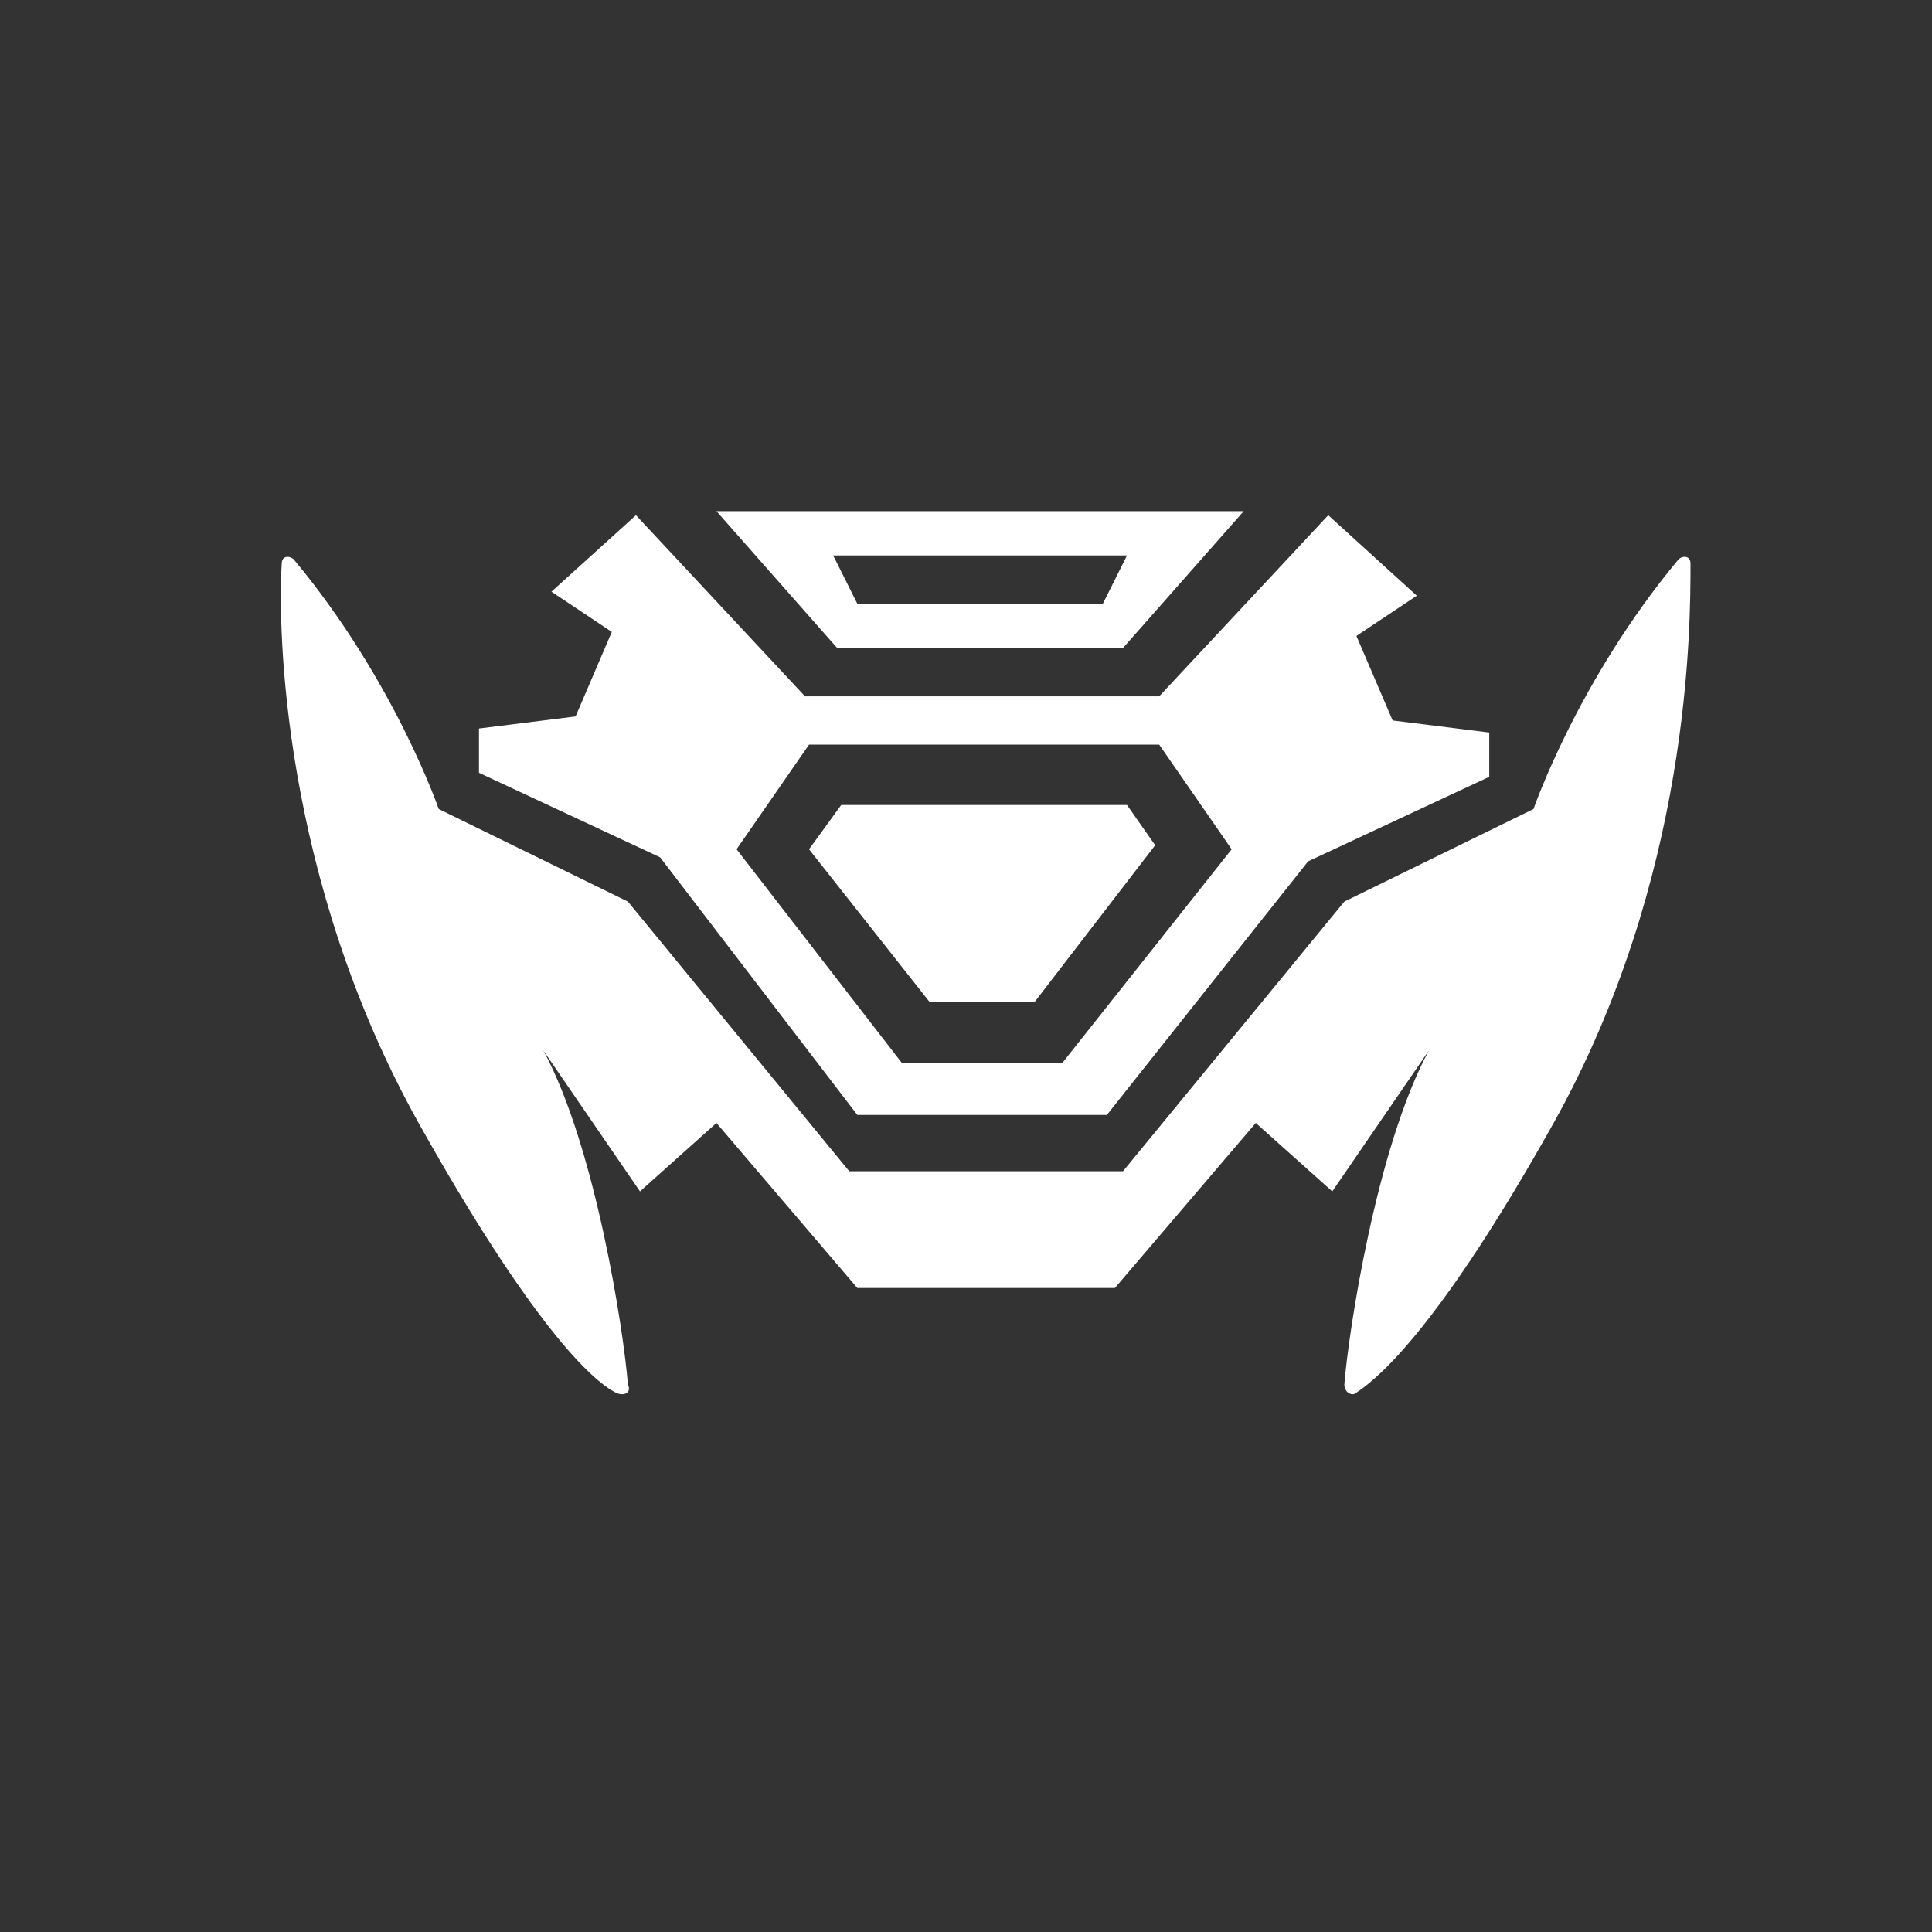
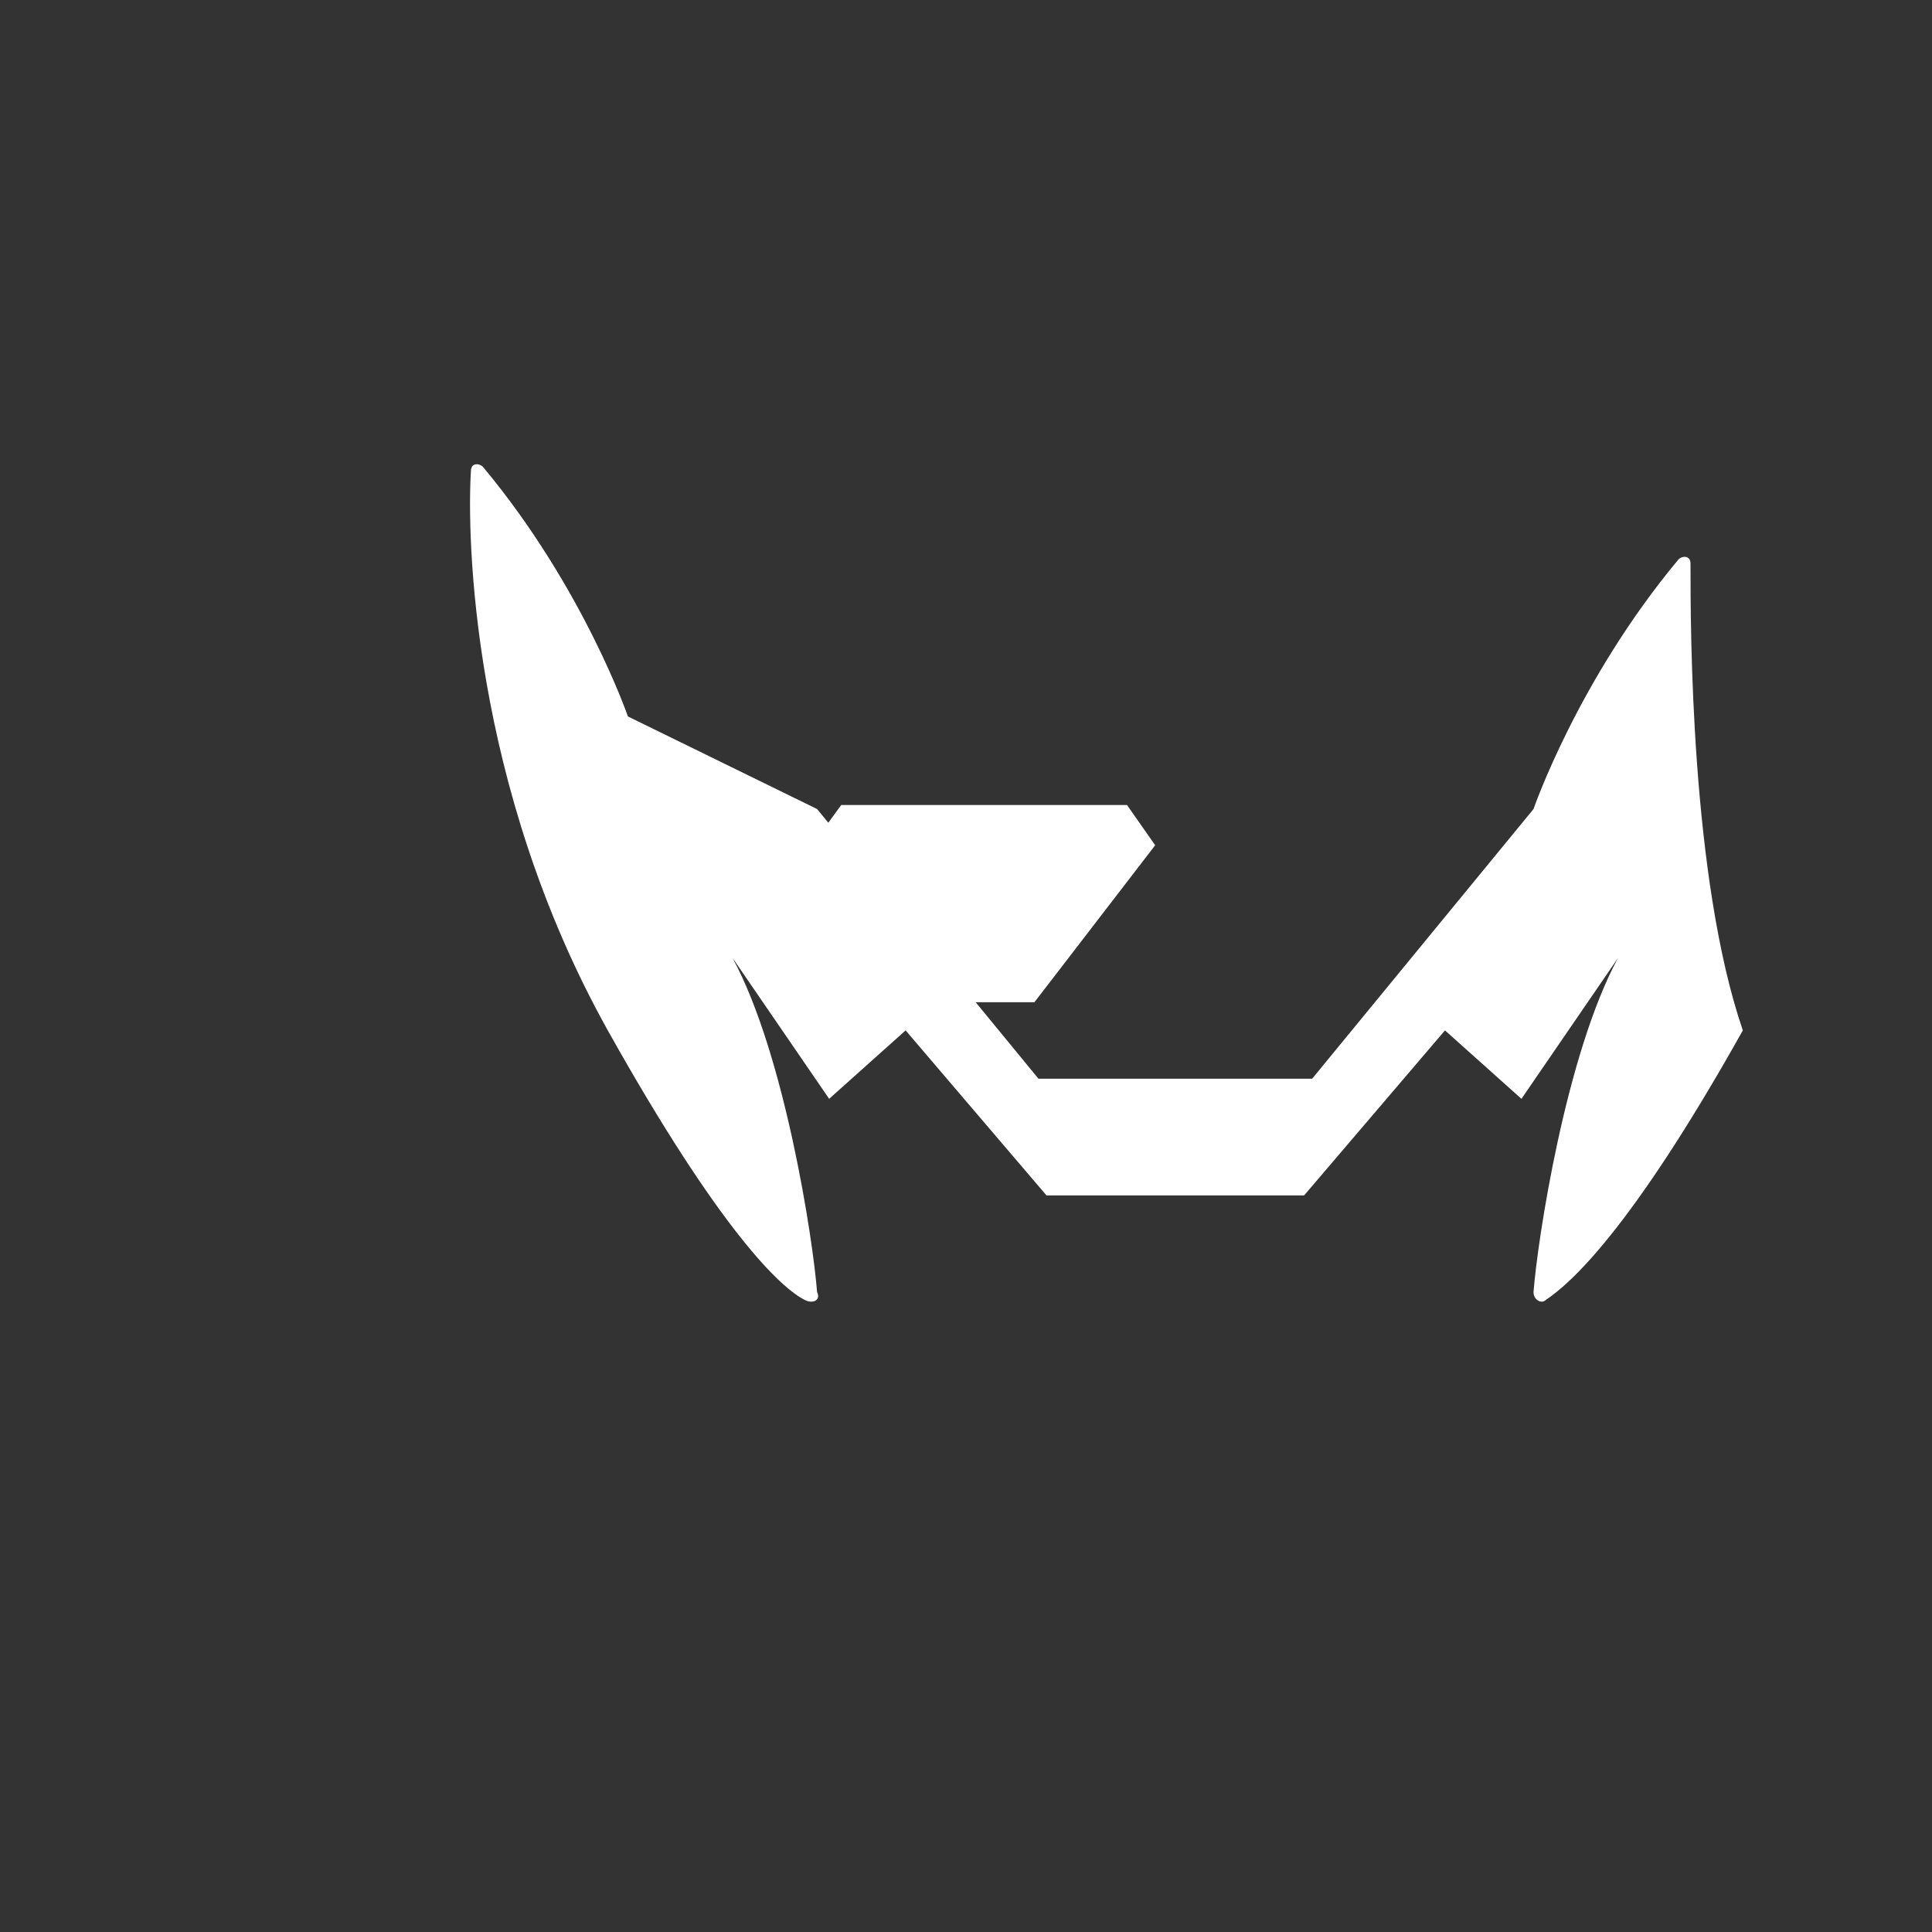
<svg xmlns="http://www.w3.org/2000/svg" version="1.1" id="Layer_1" x="0px" y="0px" viewBox="0 0 48 48" style="enable-background:new 0 0 48 48;" xml:space="preserve">
  <rect x="0" y="0" width="48" height="48" fill="#333333" stroke="none" />
  <style type="text/css">
	.st0{fill:#FFFFFF;}
</style>
  <g>
-     <path class="st0" d="M21.3,27.7h6.2l5-6.3l4.5-2.1v-1.1l-2.4-0.3l-0.9-2.1l1.5-1L33,12.8l-4.2,4.5h-8.8l-4.2-4.5l-2.1,1.9l1.5,1   l-0.9,2.1l-2.4,0.3v1.1l4.5,2.1L21.3,27.7z M20.1,18.5h8.7l1.8,2.6l-4.2,5.3h-4l-4.1-5.3L20.1,18.5z" />
    <polygon class="st0" points="25.7,24.9 28.7,21 28,20 20.9,20 20.1,21.1 23.1,24.9  " />
-     <path class="st0" d="M27.9,16.1l3-3.4H17.8l3,3.4H27.9z M28,13.8L27.4,15h-6.1l-0.6-1.2H28z" />
-     <path class="st0" d="M42,14c0-0.2-0.2-0.2-0.3-0.1c-2.5,3-3.6,6.2-3.6,6.2l-4.7,2.3l-5.5,6.7h-6.8l-5.5-6.7l-4.7-2.3   c0,0-1.1-3.2-3.6-6.2c-0.1-0.1-0.3-0.1-0.3,0.1c-0.1,1.6,0,7.8,3.4,13.9c2.8,5,4.3,6.4,4.9,6.7c0.2,0.1,0.4,0,0.3-0.2   c-0.1-1.3-0.8-5.9-2.1-8.3l2.4,3.5l1.9-1.7l3.5,4.1h6.4l3.5-4.1l1.9,1.7l2.4-3.5c-1.3,2.4-2,7-2.1,8.3c0,0.2,0.2,0.3,0.3,0.2   c0.6-0.4,2.1-1.7,4.9-6.7C42,21.8,42,15.6,42,14z" />
+     <path class="st0" d="M42,14c0-0.2-0.2-0.2-0.3-0.1c-2.5,3-3.6,6.2-3.6,6.2l-5.5,6.7h-6.8l-5.5-6.7l-4.7-2.3   c0,0-1.1-3.2-3.6-6.2c-0.1-0.1-0.3-0.1-0.3,0.1c-0.1,1.6,0,7.8,3.4,13.9c2.8,5,4.3,6.4,4.9,6.7c0.2,0.1,0.4,0,0.3-0.2   c-0.1-1.3-0.8-5.9-2.1-8.3l2.4,3.5l1.9-1.7l3.5,4.1h6.4l3.5-4.1l1.9,1.7l2.4-3.5c-1.3,2.4-2,7-2.1,8.3c0,0.2,0.2,0.3,0.3,0.2   c0.6-0.4,2.1-1.7,4.9-6.7C42,21.8,42,15.6,42,14z" />
  </g>
</svg>